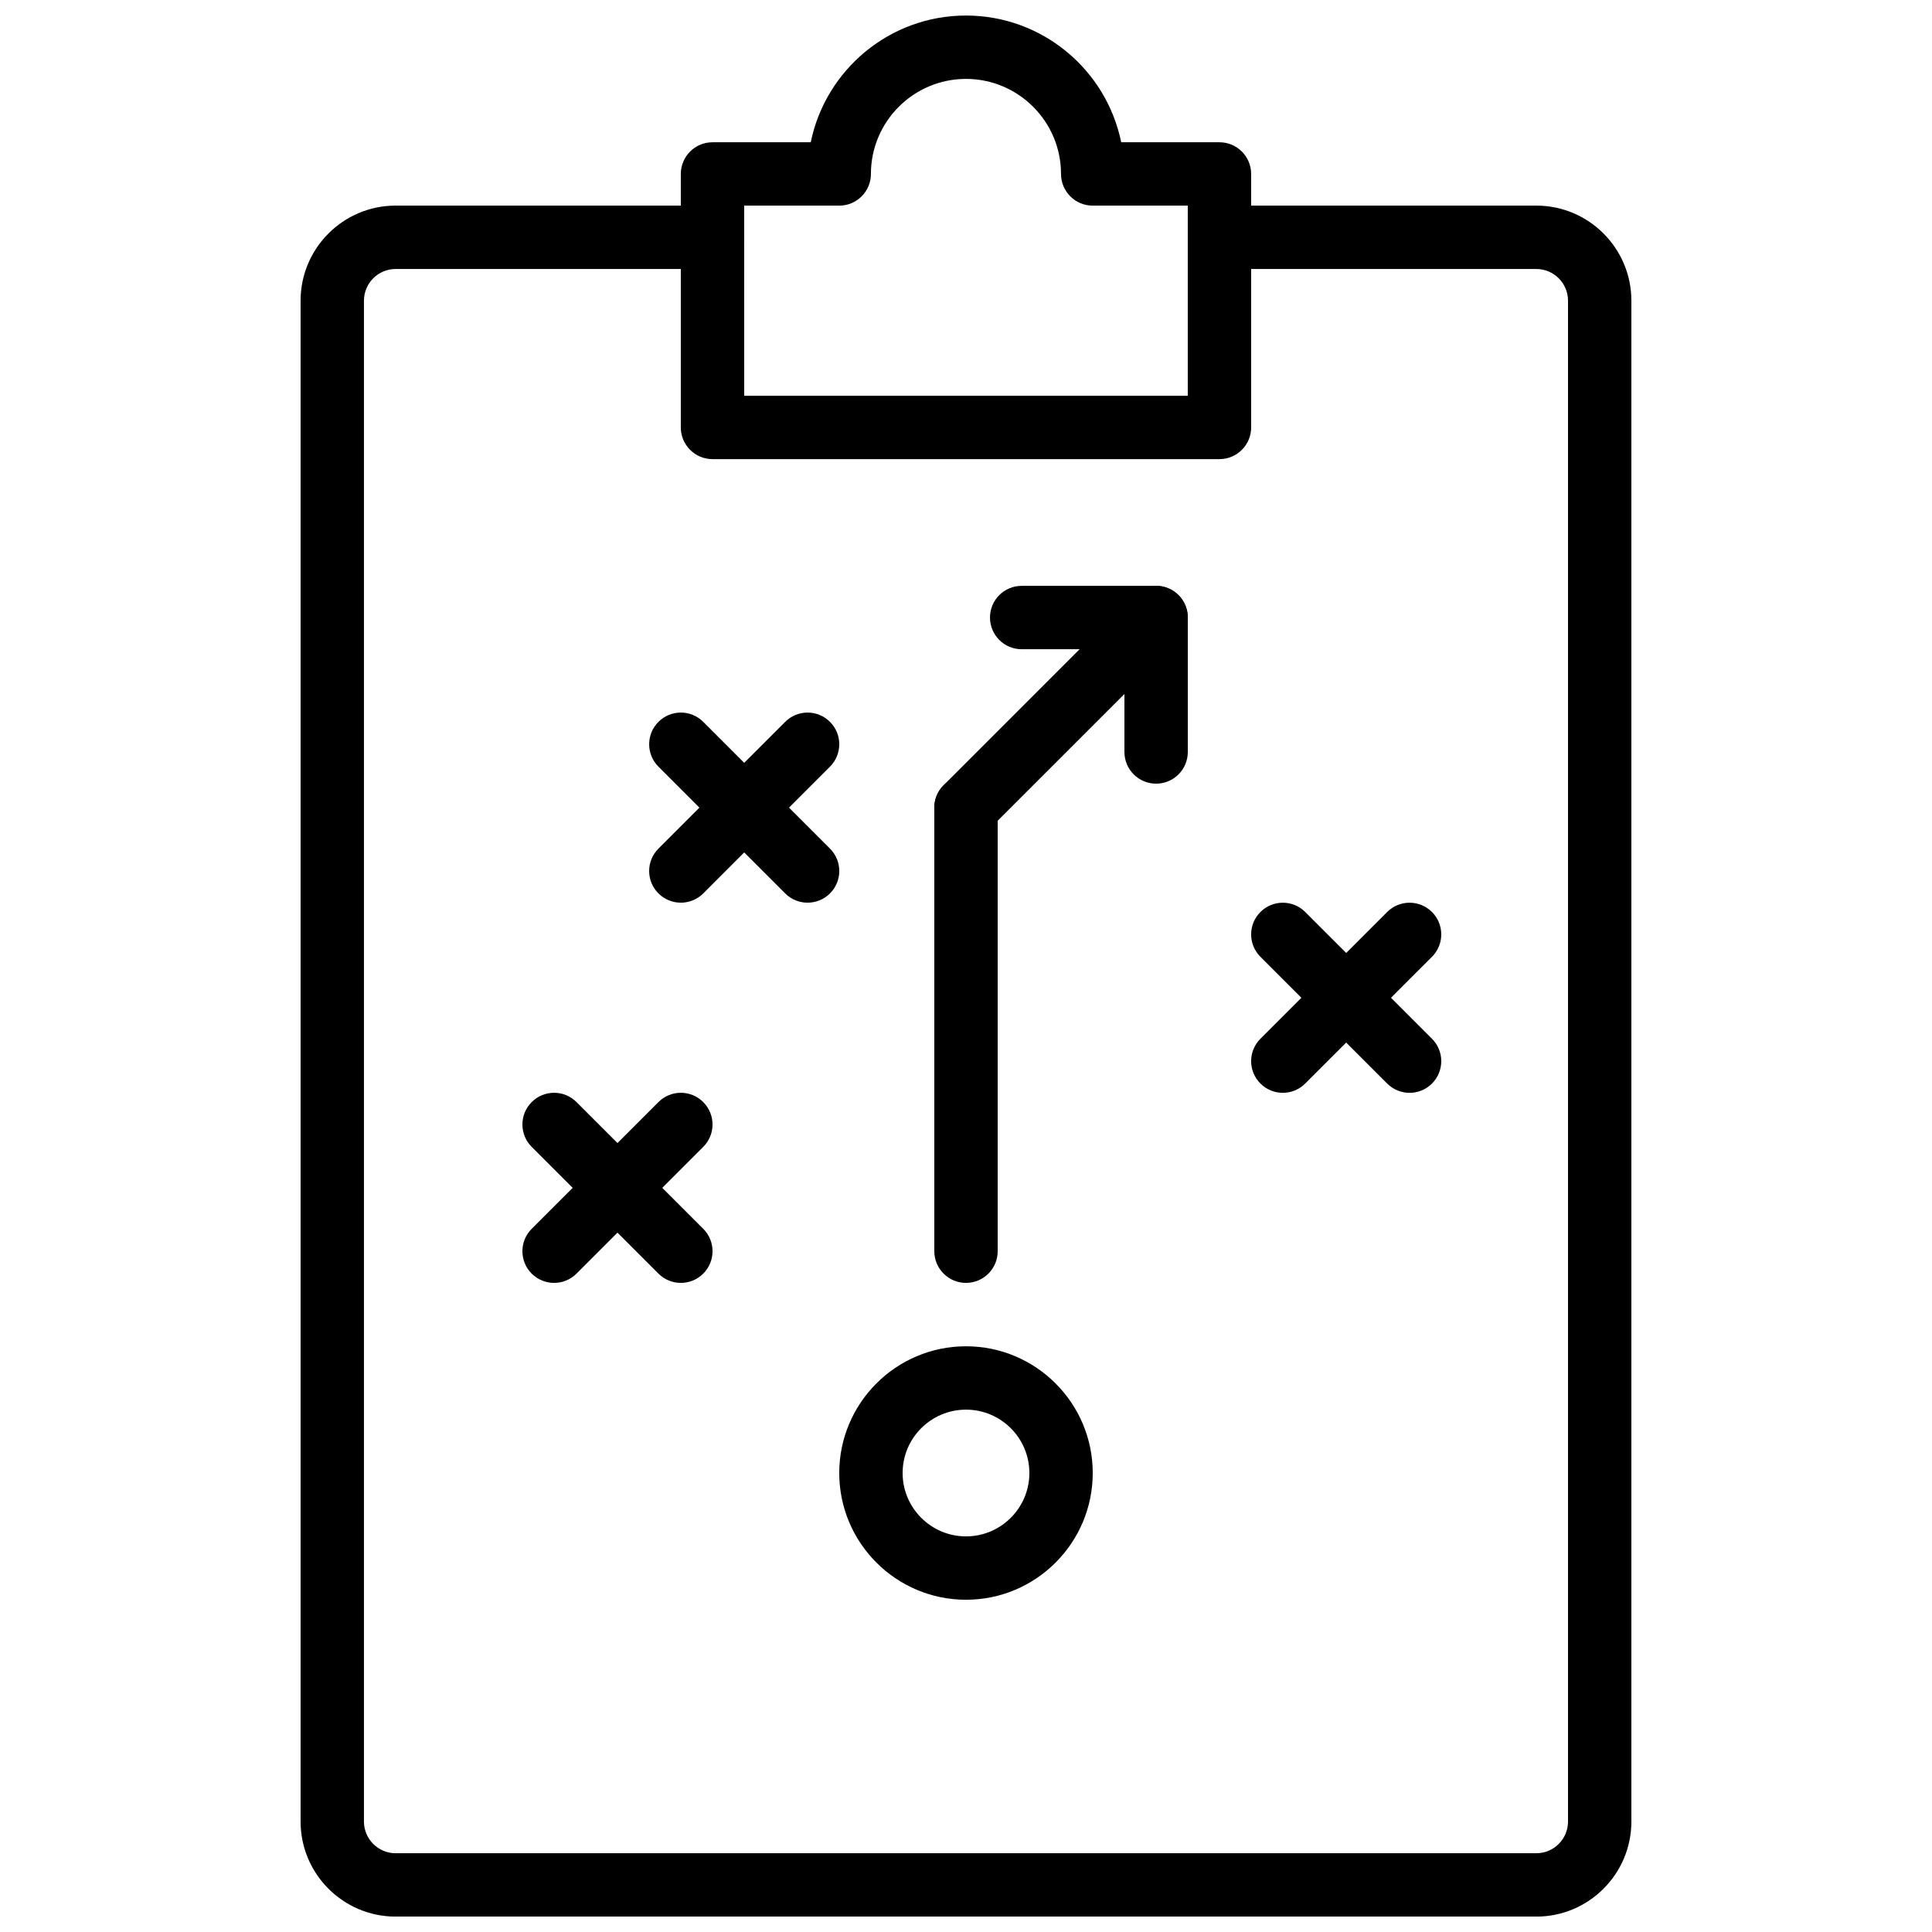
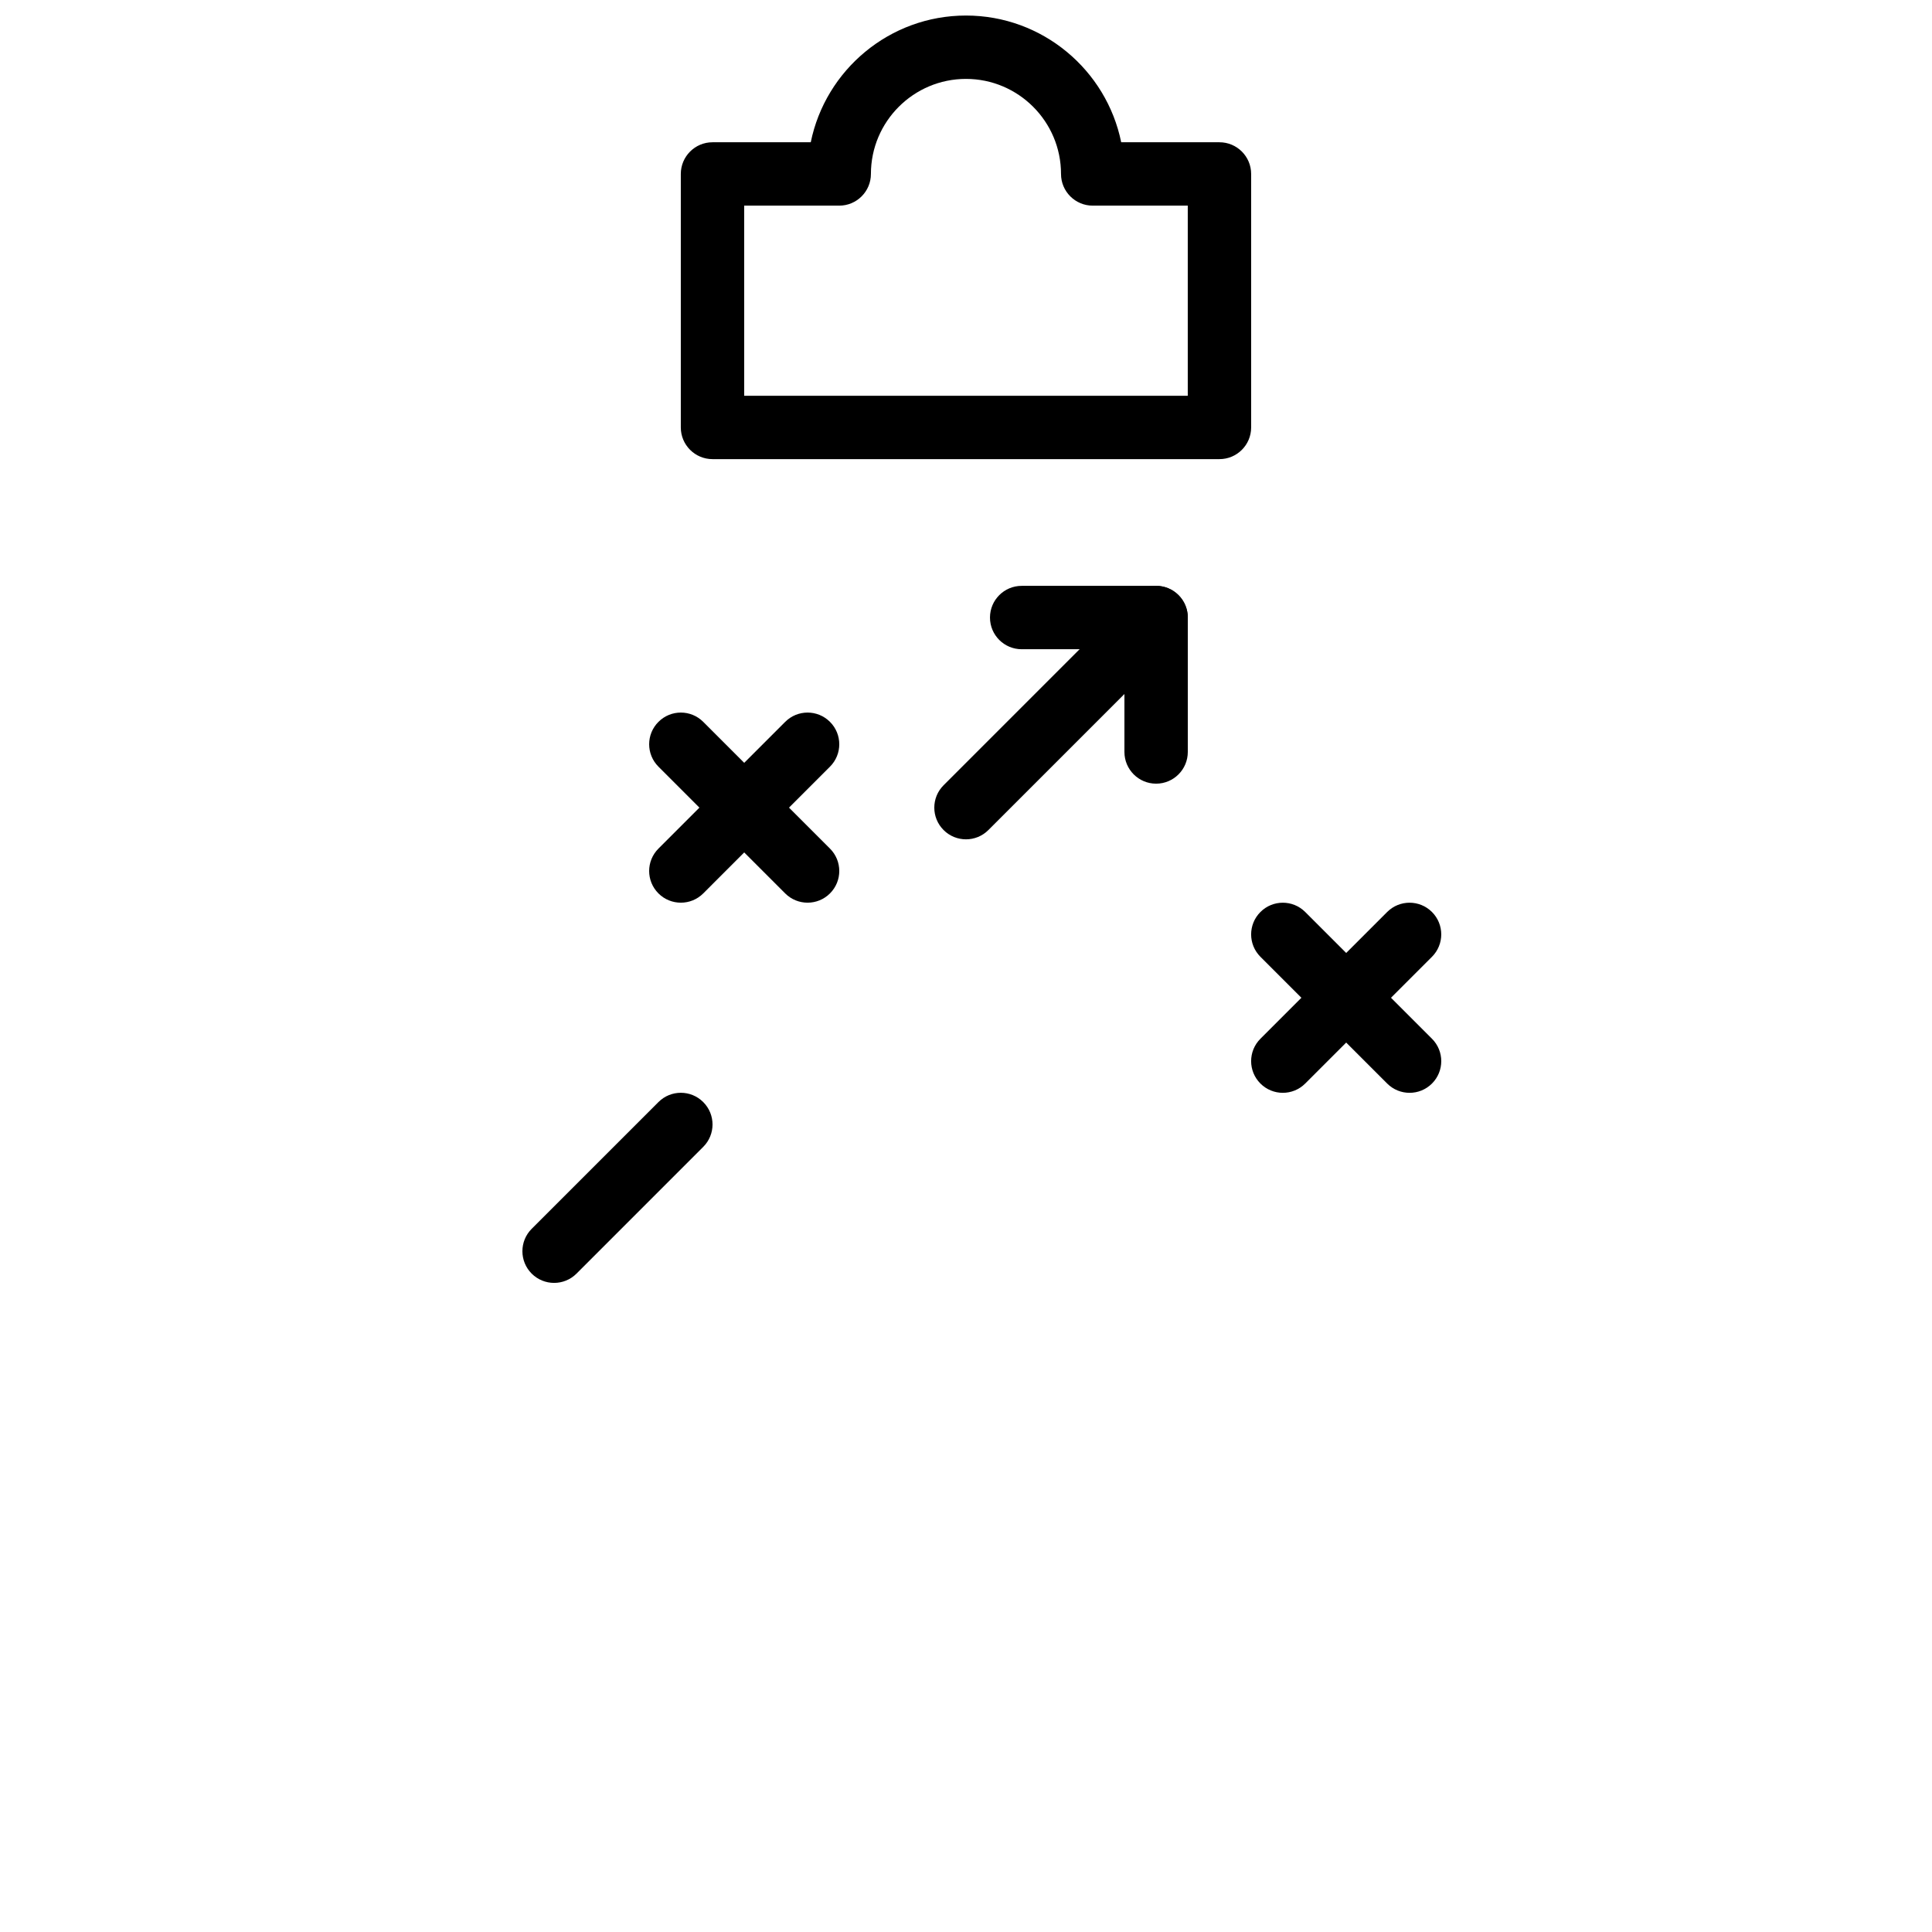
<svg xmlns="http://www.w3.org/2000/svg" width="800px" height="800px" version="1.1" viewBox="144 144 512 512">
  <defs>
    <clipPath id="b">
      <path d="m324 148.09h152v117.91h-152z" />
    </clipPath>
    <clipPath id="a">
      <path d="m223 198h354v453.9h-354z" />
    </clipPath>
  </defs>
  <g clip-path="url(#b)">
    <path d="m341.22 248.88h117.55v-50.383h-25.191c-4.637 0-8.398-3.762-8.398-8.395 0-13.891-11.301-25.191-25.188-25.191-13.891 0-25.191 11.301-25.191 25.191 0 4.633-3.762 8.395-8.398 8.395h-25.188zm125.95 16.793h-134.35c-4.637 0-8.398-3.762-8.398-8.395v-67.176c0-4.637 3.762-8.398 8.398-8.398h26.039c3.894-19.137 20.855-33.586 41.137-33.586 20.277 0 37.238 14.449 41.133 33.586h26.039c4.637 0 8.398 3.762 8.398 8.398v67.176c0 4.633-3.762 8.395-8.398 8.395z" fill-rule="evenodd" />
  </g>
  <g clip-path="url(#a)">
-     <path d="m551.14 651.92h-302.29c-13.887 0-25.191-11.301-25.191-25.191v-403.05c0-13.887 11.305-25.191 25.191-25.191h83.969c4.633 0 8.398 3.762 8.398 8.398s-3.766 8.398-8.398 8.398h-83.969c-4.625 0-8.398 3.769-8.398 8.395v403.05c0 4.629 3.773 8.398 8.398 8.398h302.29c4.629 0 8.398-3.769 8.398-8.398v-403.05c0-4.625-3.769-8.395-8.398-8.395h-83.969c-4.633 0-8.395-3.762-8.395-8.398s3.762-8.398 8.395-8.398h83.969c13.891 0 25.191 11.305 25.191 25.191v403.05c0 13.891-11.301 25.191-25.191 25.191" fill-rule="evenodd" />
-   </g>
-   <path d="m400 517.57c-9.262 0-16.797 7.531-16.797 16.793 0 9.262 7.535 16.793 16.797 16.793s16.793-7.531 16.793-16.793c0-9.262-7.531-16.793-16.793-16.793m0 50.379c-18.523 0-33.59-15.062-33.59-33.586 0-18.523 15.066-33.586 33.59-33.586s33.586 15.062 33.586 33.586c0 18.523-15.062 33.586-33.586 33.586" fill-rule="evenodd" />
-   <path d="m400 483.98c-4.637 0-8.398-3.762-8.398-8.395v-117.55c0-4.637 3.762-8.398 8.398-8.398 4.633 0 8.395 3.762 8.395 8.398v117.55c0 4.633-3.762 8.395-8.395 8.395" fill-rule="evenodd" />
+     </g>
  <path d="m400 366.43c-2.152 0-4.301-0.82-5.938-2.461-3.285-3.281-3.285-8.59 0-11.871l50.379-50.383c3.285-3.281 8.59-3.281 11.875 0 3.281 3.285 3.281 8.59 0 11.875l-50.383 50.379c-1.637 1.641-3.785 2.461-5.934 2.461" fill-rule="evenodd" />
  <path d="m450.38 351.68c-4.633 0-8.395-3.762-8.395-8.398v-27.23h-27.234c-4.633 0-8.395-3.754-8.395-8.398 0-4.633 3.762-8.395 8.395-8.395h35.629c4.637 0 8.398 3.762 8.398 8.395v35.629c0 4.637-3.762 8.398-8.398 8.398" fill-rule="evenodd" />
  <path d="m324.43 383.22c-2.148 0-4.297-0.82-5.934-2.457-3.285-3.285-3.285-8.59 0-11.875l33.586-33.586c3.281-3.285 8.59-3.285 11.871 0 3.285 3.281 3.285 8.59 0 11.871l-33.586 33.59c-1.637 1.637-3.785 2.457-5.938 2.457" fill-rule="evenodd" />
  <path d="m358.02 383.22c-2.152 0-4.301-0.82-5.938-2.457l-33.586-33.59c-3.285-3.281-3.285-8.59 0-11.871 3.281-3.285 8.59-3.285 11.871 0l33.586 33.586c3.285 3.285 3.285 8.59 0 11.875-1.637 1.637-3.785 2.457-5.934 2.457" fill-rule="evenodd" />
  <path d="m483.96 433.61c-2.148 0-4.297-0.824-5.934-2.461-3.285-3.281-3.285-8.59 0-11.871l33.586-33.59c3.285-3.281 8.59-3.281 11.875 0 3.281 3.285 3.281 8.59 0 11.875l-33.59 33.586c-1.637 1.637-3.785 2.461-5.938 2.461" fill-rule="evenodd" />
  <path d="m517.55 433.61c-2.148 0-4.301-0.824-5.938-2.461l-33.586-33.586c-3.285-3.285-3.285-8.59 0-11.875 3.281-3.281 8.59-3.281 11.871 0l33.59 33.59c3.281 3.281 3.281 8.59 0 11.871-1.641 1.637-3.789 2.461-5.938 2.461" fill-rule="evenodd" />
  <path d="m290.84 483.98c-2.148 0-4.301-0.82-5.938-2.457-3.281-3.285-3.281-8.59 0-11.875l33.59-33.586c3.281-3.285 8.59-3.285 11.871 0 3.285 3.281 3.285 8.59 0 11.871l-33.586 33.59c-1.637 1.637-3.789 2.457-5.938 2.457" fill-rule="evenodd" />
-   <path d="m324.43 483.98c-2.148 0-4.297-0.82-5.934-2.457l-33.59-33.59c-3.281-3.281-3.281-8.59 0-11.871 3.285-3.285 8.59-3.285 11.875 0l33.586 33.586c3.285 3.285 3.285 8.59 0 11.875-1.637 1.637-3.785 2.457-5.938 2.457" fill-rule="evenodd" />
</svg>